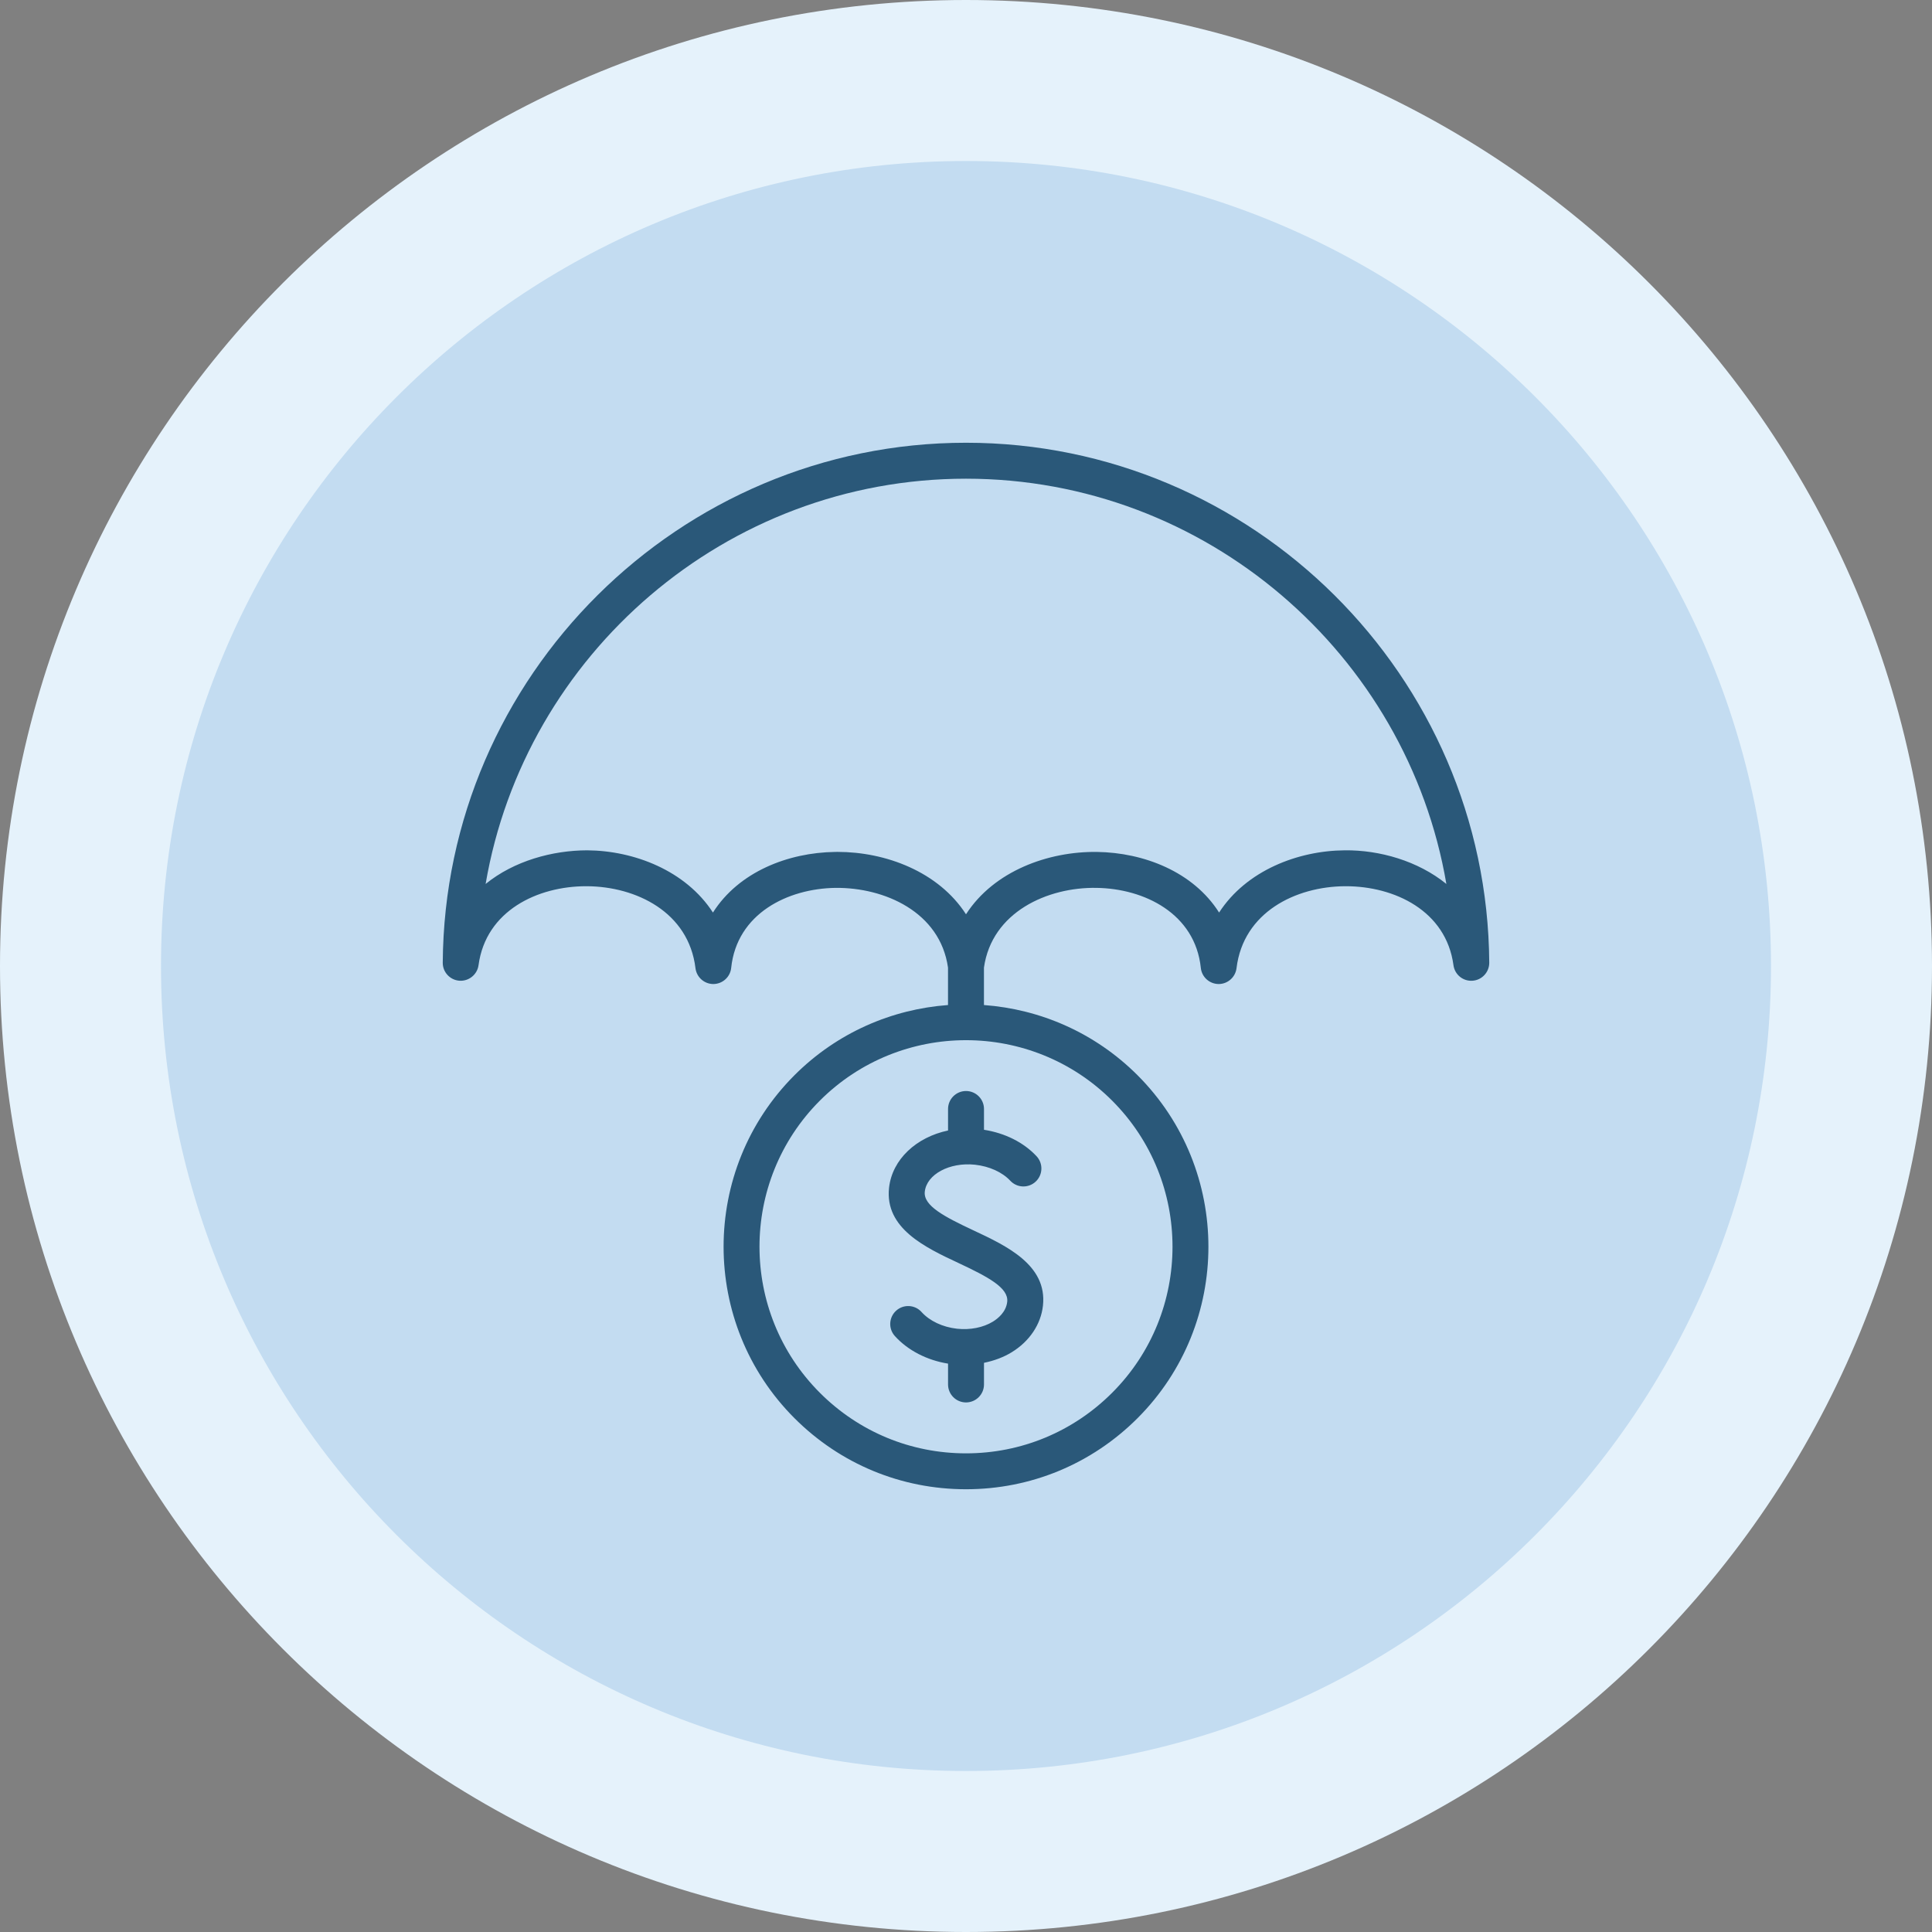
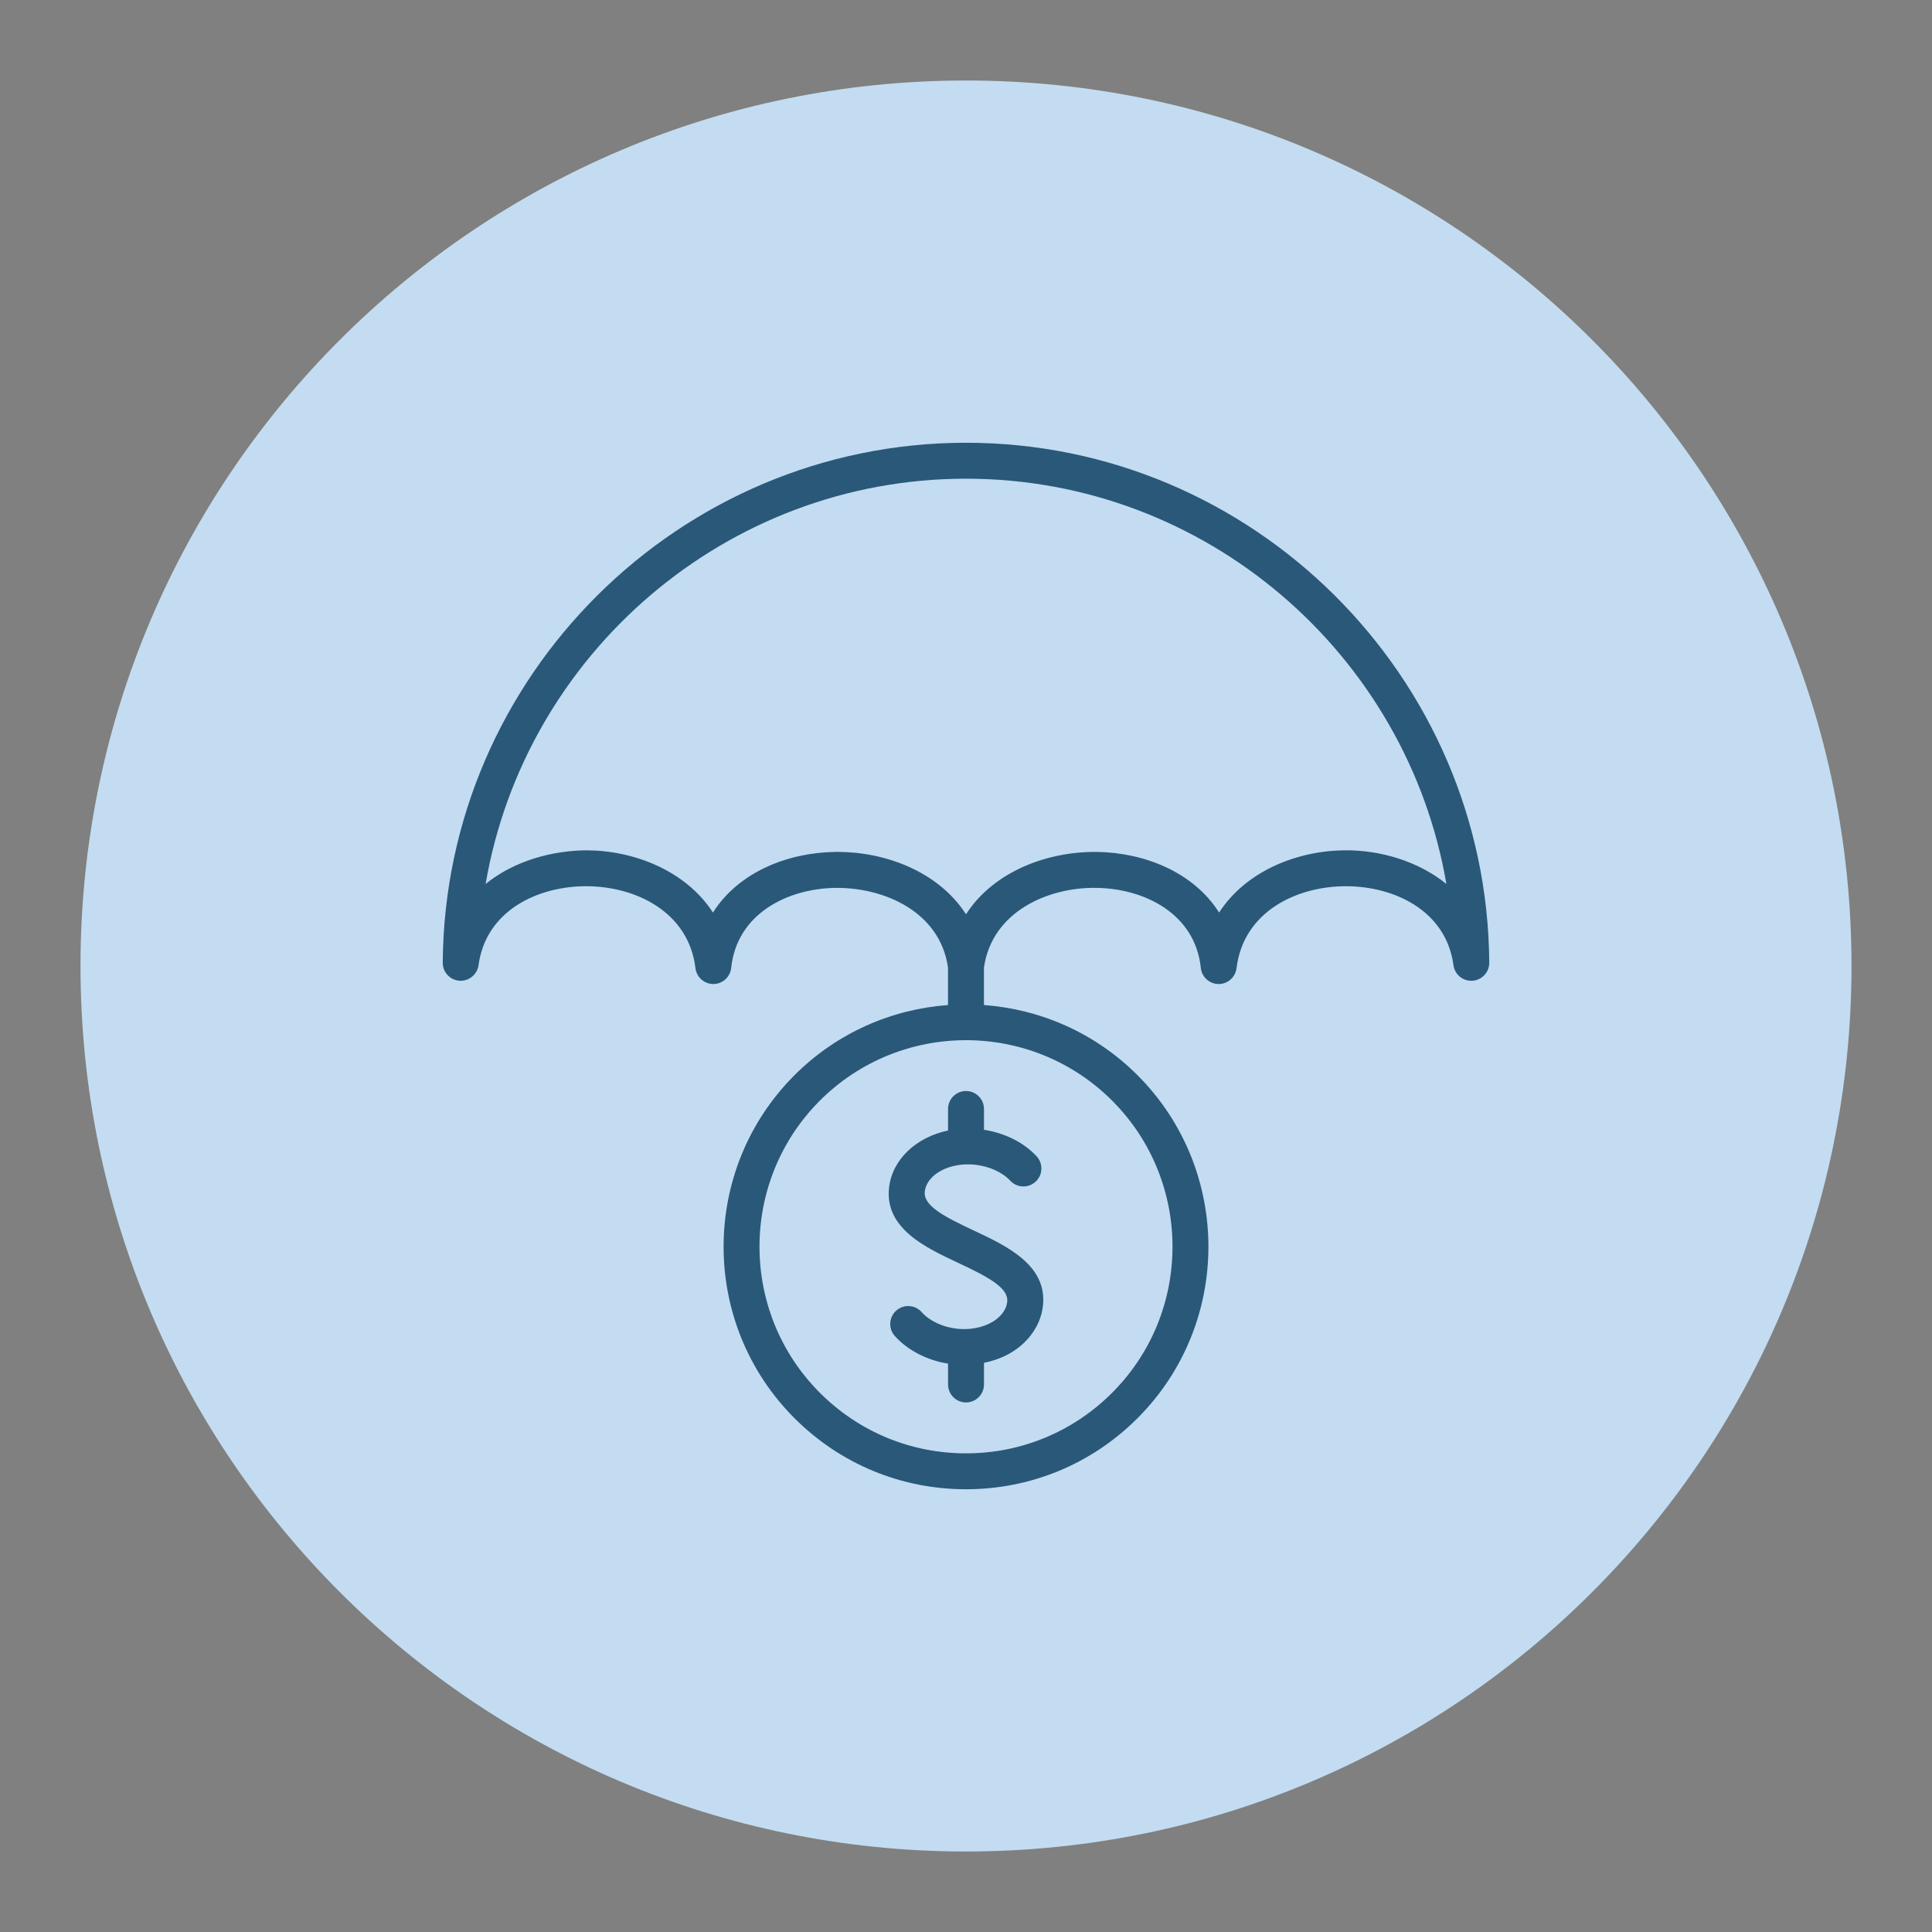
<svg xmlns="http://www.w3.org/2000/svg" width="48" height="48" viewBox="0 0 48 48" fill="none">
  <rect x="0" y="0" width="48" height="48" fill="#808080" stroke="none" />
  <path d="M2 24C2 36.15 11.85 46 24 46C36.15 46 46 36.15 46 24C46 11.85 36.15 2 24 2C11.85 2 2 11.85 2 24Z" fill="#C3DCF1" />
-   <path d="M2 24C2 36.15 11.85 46 24 46C36.15 46 46 36.15 46 24C46 11.85 36.15 2 24 2C11.85 2 2 11.85 2 24Z" stroke="#E5F2FB" stroke-width="4" />
  <path d="M24 11C16.877 11 11.046 16.795 11 23.918C10.998 24.153 11.18 24.349 11.415 24.366C11.649 24.381 11.857 24.213 11.889 23.98C12.072 22.623 13.359 22.018 14.562 22.018C14.57 22.018 14.577 22.018 14.585 22.018C15.804 22.026 17.11 22.659 17.279 24.055C17.307 24.279 17.497 24.448 17.723 24.448C17.724 24.448 17.725 24.448 17.726 24.448C17.953 24.445 18.143 24.273 18.166 24.047C18.307 22.697 19.57 22.075 20.76 22.059C21.972 22.047 23.357 22.655 23.553 24.04V24.97C22.163 25.072 20.8 25.652 19.739 26.713C17.39 29.063 17.39 32.886 19.739 35.235C20.877 36.373 22.39 37 24 37C25.609 37 27.123 36.373 28.261 35.235C30.61 32.886 30.61 29.063 28.261 26.713C27.199 25.652 25.837 25.072 24.446 24.97V24.04C24.642 22.655 26.032 22.038 27.24 22.059C28.43 22.075 29.693 22.697 29.834 24.047C29.857 24.273 30.047 24.445 30.274 24.448C30.275 24.448 30.276 24.448 30.277 24.448C30.503 24.448 30.693 24.279 30.721 24.055C30.89 22.659 32.196 22.026 33.415 22.018C33.423 22.018 33.43 22.018 33.438 22.018C34.641 22.018 35.928 22.623 36.111 23.98C36.142 24.213 36.347 24.383 36.585 24.366C36.82 24.349 37.001 24.153 37 23.918C36.955 16.795 31.123 11 24 11ZM27.63 34.604C26.66 35.573 25.371 36.108 24 36.108C22.629 36.108 21.34 35.574 20.37 34.604C18.369 32.602 18.369 29.346 20.37 27.344C21.371 26.344 22.686 25.843 24 25.843C25.315 25.843 26.629 26.344 27.63 27.344C29.631 29.346 29.631 32.603 27.63 34.604ZM33.409 21.126C32.249 21.134 30.965 21.627 30.288 22.672C29.647 21.661 28.422 21.182 27.253 21.166C26.047 21.15 24.695 21.637 24 22.715C23.316 21.655 22.002 21.165 20.808 21.165C20.788 21.165 20.767 21.166 20.747 21.166C19.579 21.182 18.354 21.661 17.713 22.672C17.035 21.627 15.751 21.134 14.591 21.126C13.726 21.127 12.771 21.388 12.065 21.962C13.04 16.257 18.034 11.893 24 11.893C29.966 11.893 34.96 16.257 35.935 21.962C35.229 21.388 34.272 21.116 33.409 21.126ZM24 27.106C24.247 27.106 24.447 27.306 24.447 27.552V28.069C24.968 28.151 25.429 28.38 25.752 28.725C25.921 28.905 25.912 29.187 25.732 29.356C25.552 29.525 25.27 29.516 25.101 29.336C24.9 29.121 24.58 28.976 24.223 28.937C23.592 28.87 23.023 29.175 22.976 29.607C22.938 29.955 23.455 30.226 24.189 30.57C25.006 30.953 26.022 31.429 25.912 32.438C25.861 32.903 25.578 33.325 25.136 33.596C24.929 33.723 24.694 33.808 24.447 33.859V34.396C24.447 34.643 24.247 34.843 24 34.843C23.754 34.843 23.554 34.643 23.554 34.396V33.879C23.031 33.795 22.554 33.55 22.232 33.193C22.067 33.01 22.082 32.728 22.265 32.563C22.448 32.398 22.731 32.413 22.895 32.596C23.098 32.821 23.42 32.972 23.778 33.012C24.103 33.047 24.428 32.983 24.669 32.835C24.79 32.761 24.996 32.599 25.024 32.342C25.062 31.994 24.545 31.723 23.811 31.378C22.994 30.996 21.978 30.519 22.088 29.511C22.166 28.801 22.771 28.251 23.554 28.087V27.553C23.554 27.306 23.754 27.106 24 27.106Z" fill="#2A5879" />
</svg>